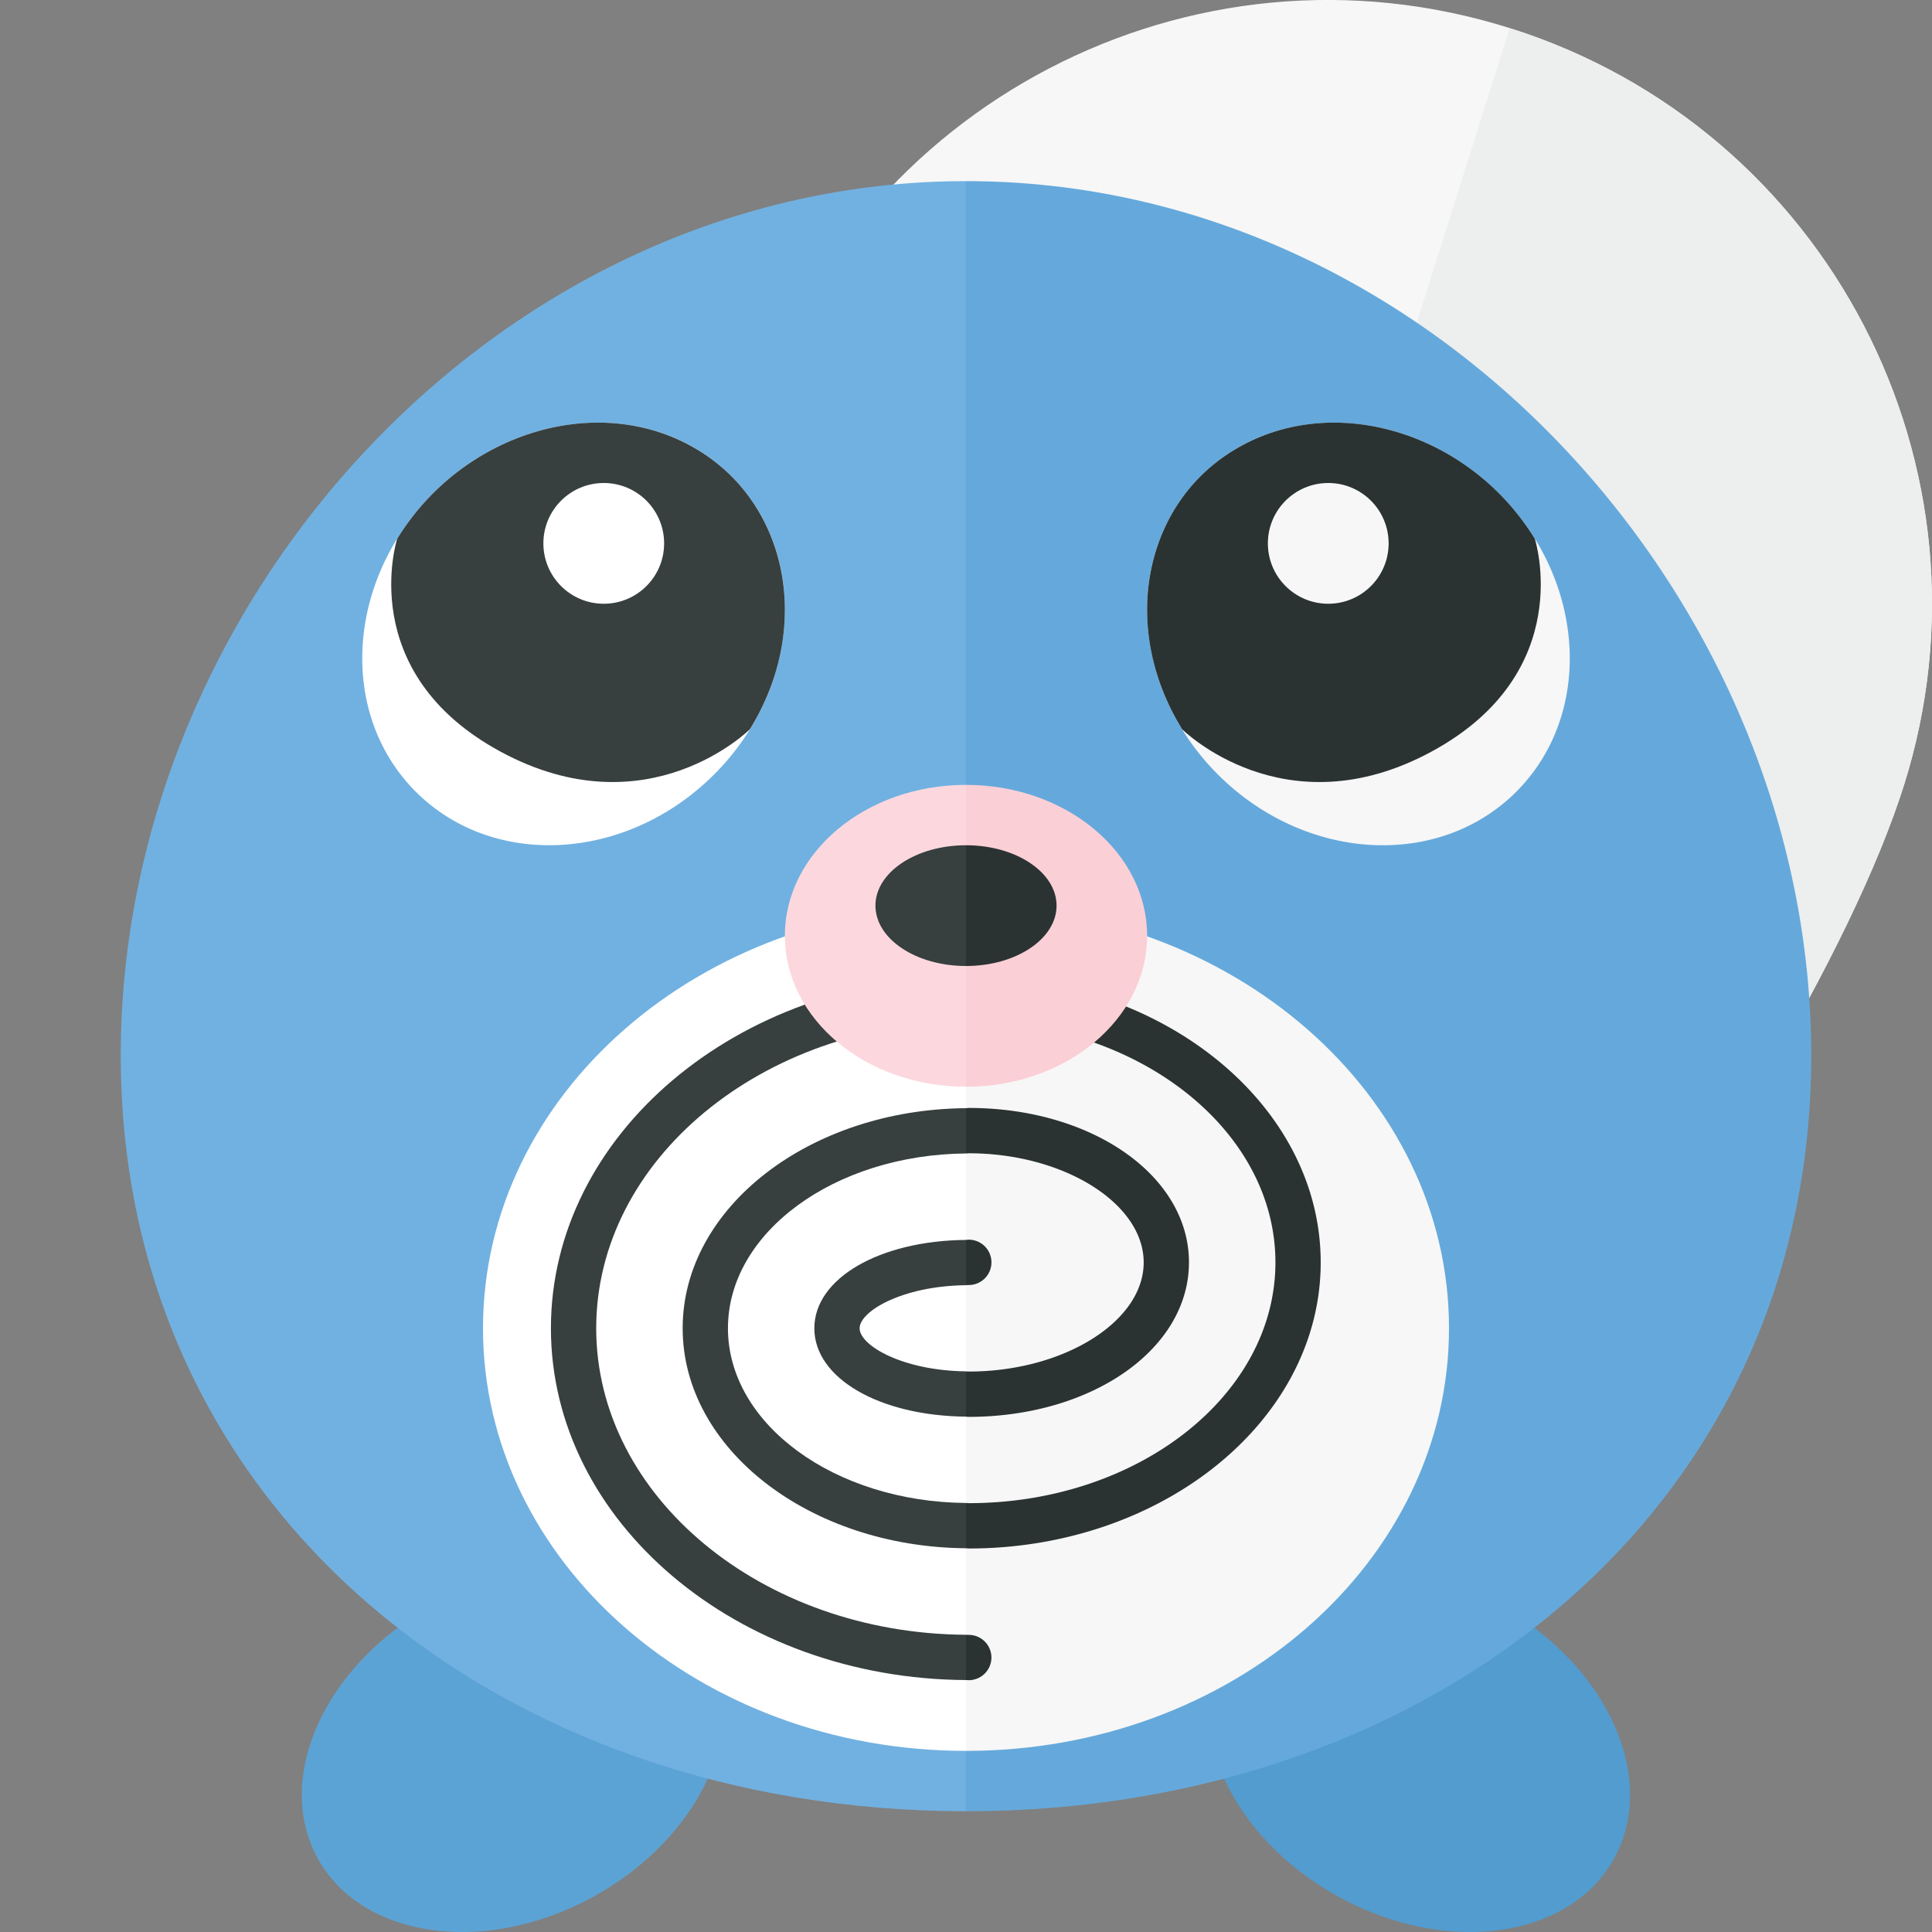
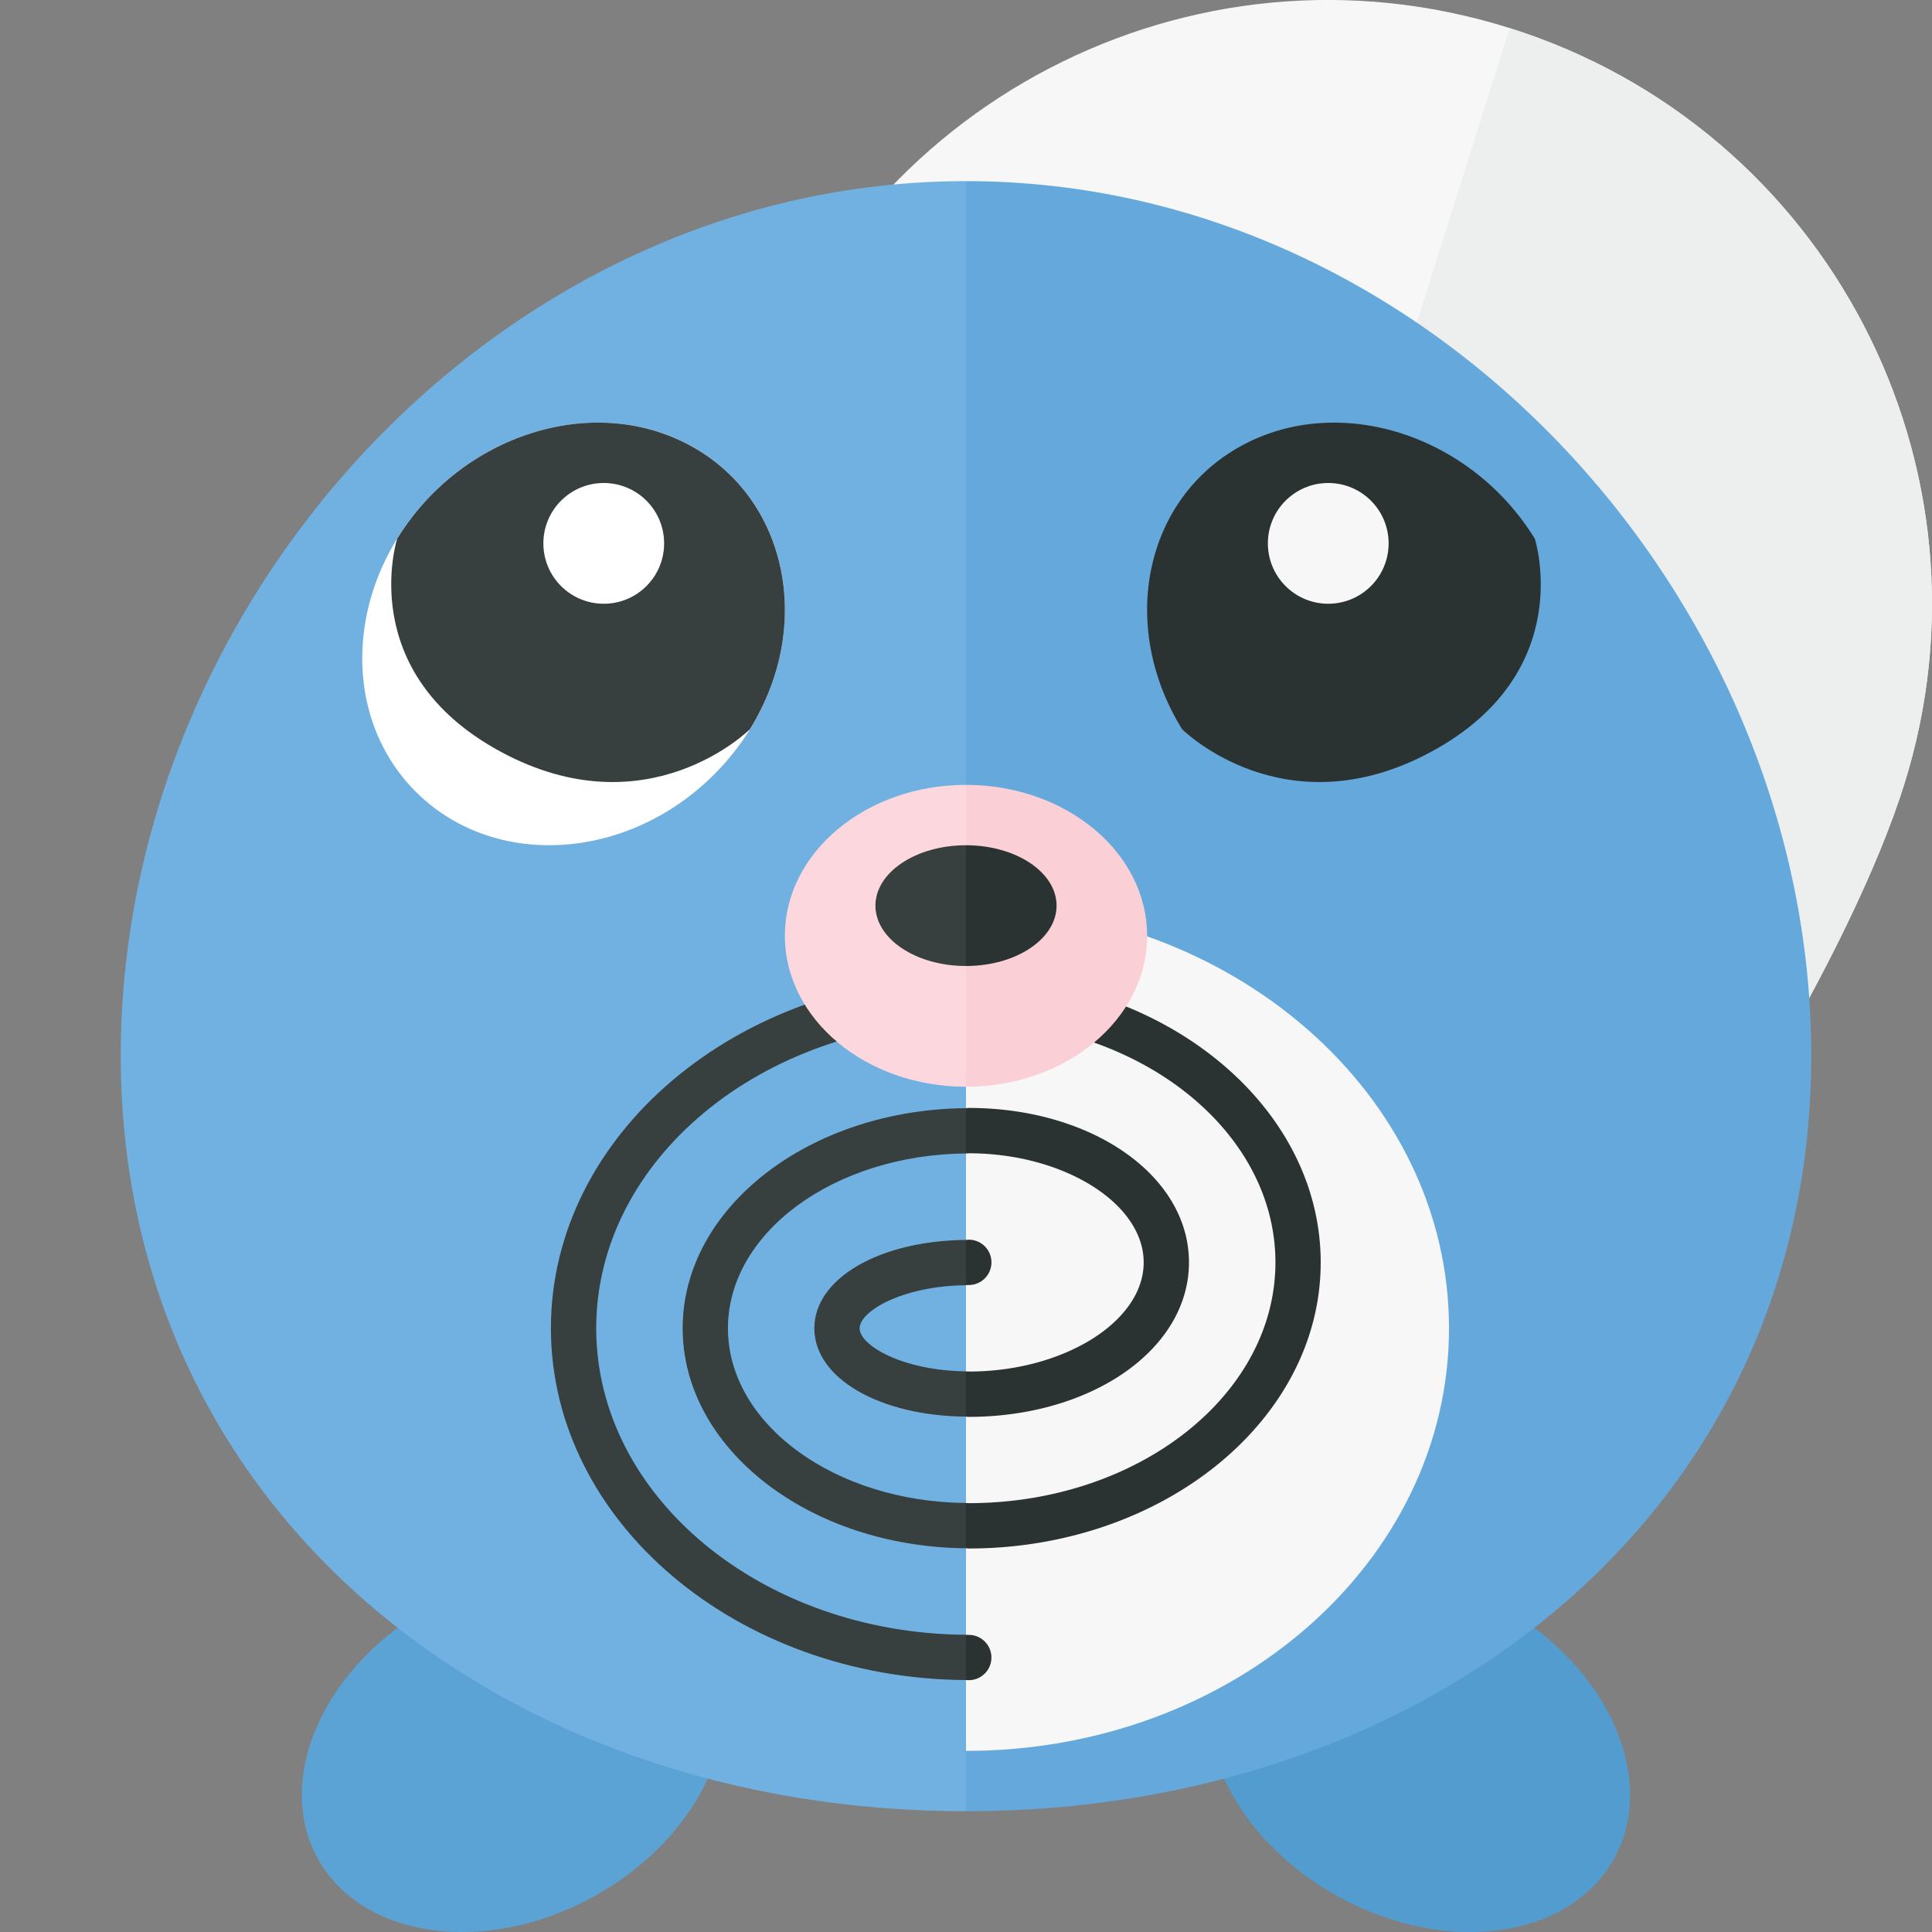
<svg xmlns="http://www.w3.org/2000/svg" width="32" height="32">
  <rect width="100%" height="100%" fill="#808080" stroke="none" />
  <path fill="#F7F7F7" d="M31.534 13.011c-1.661 5.267-10.286 17.727-15.553 16.065-5.267-1.661-5.182-16.815-3.521-22.082s7.278-8.19 12.545-6.529 8.191 7.279 6.529 12.546z" />
  <path fill="#EDEEEE" d="M31.534 13.011c-1.661 5.267-10.286 17.727-15.553 16.065L25.005.466c5.268 1.661 8.191 7.278 6.529 12.545z" />
  <ellipse transform="rotate(-61.241 23.5 29.001)" fill="#529CCF" cx="23.5" cy="29" rx="2.757" ry="3.694" />
  <ellipse transform="rotate(-28.759 8.5 29.002)" fill="#5CA3D5" cx="8.5" cy="29" rx="3.694" ry="2.757" />
  <path fill="#65A9DC" d="M16 3v27c7.732 0 14-4.994 14-12.521S23.732 3 16 3z" />
  <path fill="#71B1E1" d="M2 17.479C2 25.006 8.268 30 16 30V3C8.268 3 2 9.952 2 17.479z" />
-   <path fill="#FFF" d="M16 15c-4.418 0-8 3.134-8 7s3.582 7 8 7V15z" />
  <path fill="#F7F7F7" d="M24 22c0-3.866-3.582-7-8-7v14c4.418 0 8-3.134 8-7z" />
  <path fill="#373F3F" d="M16 20.537v.75c-1.06.012-1.762.433-1.762.714s.702.7 1.762.713v.75c-1.434-.013-2.512-.636-2.512-1.463S14.566 20.55 16 20.537zM11.307 22c0 1.999 2.102 3.624 4.693 3.644v-.75c-2.178-.018-3.943-1.308-3.943-2.894 0-1.587 1.766-2.877 3.943-2.895v-.75c-2.592.02-4.693 1.645-4.693 3.645zM16 27.077c-3.381-.02-6.125-2.289-6.125-5.077s2.744-5.058 6.125-5.078v-.75c-3.795.021-6.875 2.626-6.875 5.828 0 3.201 3.08 5.806 6.875 5.827v-.75z" />
  <path fill="#2B3332" d="M16.046 21.284l-.046.002v-.75c.016 0 .03-.003.046-.003a.375.375 0 010 .751zm3.647-.375c0-1.435-1.603-2.558-3.647-2.558-.016 0-.03.003-.046.004v.75c.016 0 .03-.003.046-.003 1.57 0 2.897.828 2.897 1.808s-1.327 1.807-2.897 1.807L16 22.715v.75c.016 0 .03.003.046.003 2.045-.002 3.647-1.125 3.647-2.559zm-3.272 6.545a.375.375 0 00-.375-.375L16 27.077v.75l.046.002a.375.375 0 00.375-.375zm-.375-11.284l-.046.002v.75l.046-.002c2.801 0 5.079 1.79 5.079 3.989s-2.278 3.988-5.079 3.988c-.016 0-.03-.003-.046-.003v.75c.016 0 .03.004.046.004 3.214 0 5.829-2.126 5.829-4.738 0-2.614-2.615-4.74-5.829-4.74z" />
  <path fill="#FCD8DE" d="M16 13c-1.657 0-3 1.119-3 2.5s1.343 2.5 3 2.5v-5z" />
  <path fill="#FBCFD6" d="M19 15.5c0-1.381-1.343-2.5-3-2.5v5c1.657 0 3-1.119 3-2.5z" />
  <path fill="#373F3F" d="M16 14c-.828 0-1.5.448-1.5 1s.672 1 1.5 1v-2z" />
  <path fill="#2B3332" d="M17.5 15c0-.552-.672-1-1.5-1v2c.828 0 1.5-.448 1.5-1z" />
-   <ellipse transform="rotate(-45.025 22.501 10.5)" fill="#F7F7F7" cx="22.5" cy="10.5" rx="3.292" ry="3.696" />
  <path fill="#2B3332" d="M19.579 12.078s1.691 1.689 4.126.374 1.716-3.53 1.716-3.53c-1.064-1.725-3.235-2.417-4.848-1.545-1.614.871-2.059 2.976-.994 4.701z" />
  <ellipse transform="rotate(-44.976 9.5 10.5)" fill="#FFF" cx="9.5" cy="10.5" rx="3.696" ry="3.292" />
  <path fill="#373F3F" d="M12.421 12.078s-1.691 1.689-4.126.374-1.716-3.53-1.716-3.53c1.064-1.725 3.235-2.417 4.848-1.545s2.059 2.976.994 4.701z" />
  <circle fill="#F7F7F7" cx="22" cy="9" r="1" />
  <circle fill="#FFF" cx="10" cy="9" r="1" />
</svg>